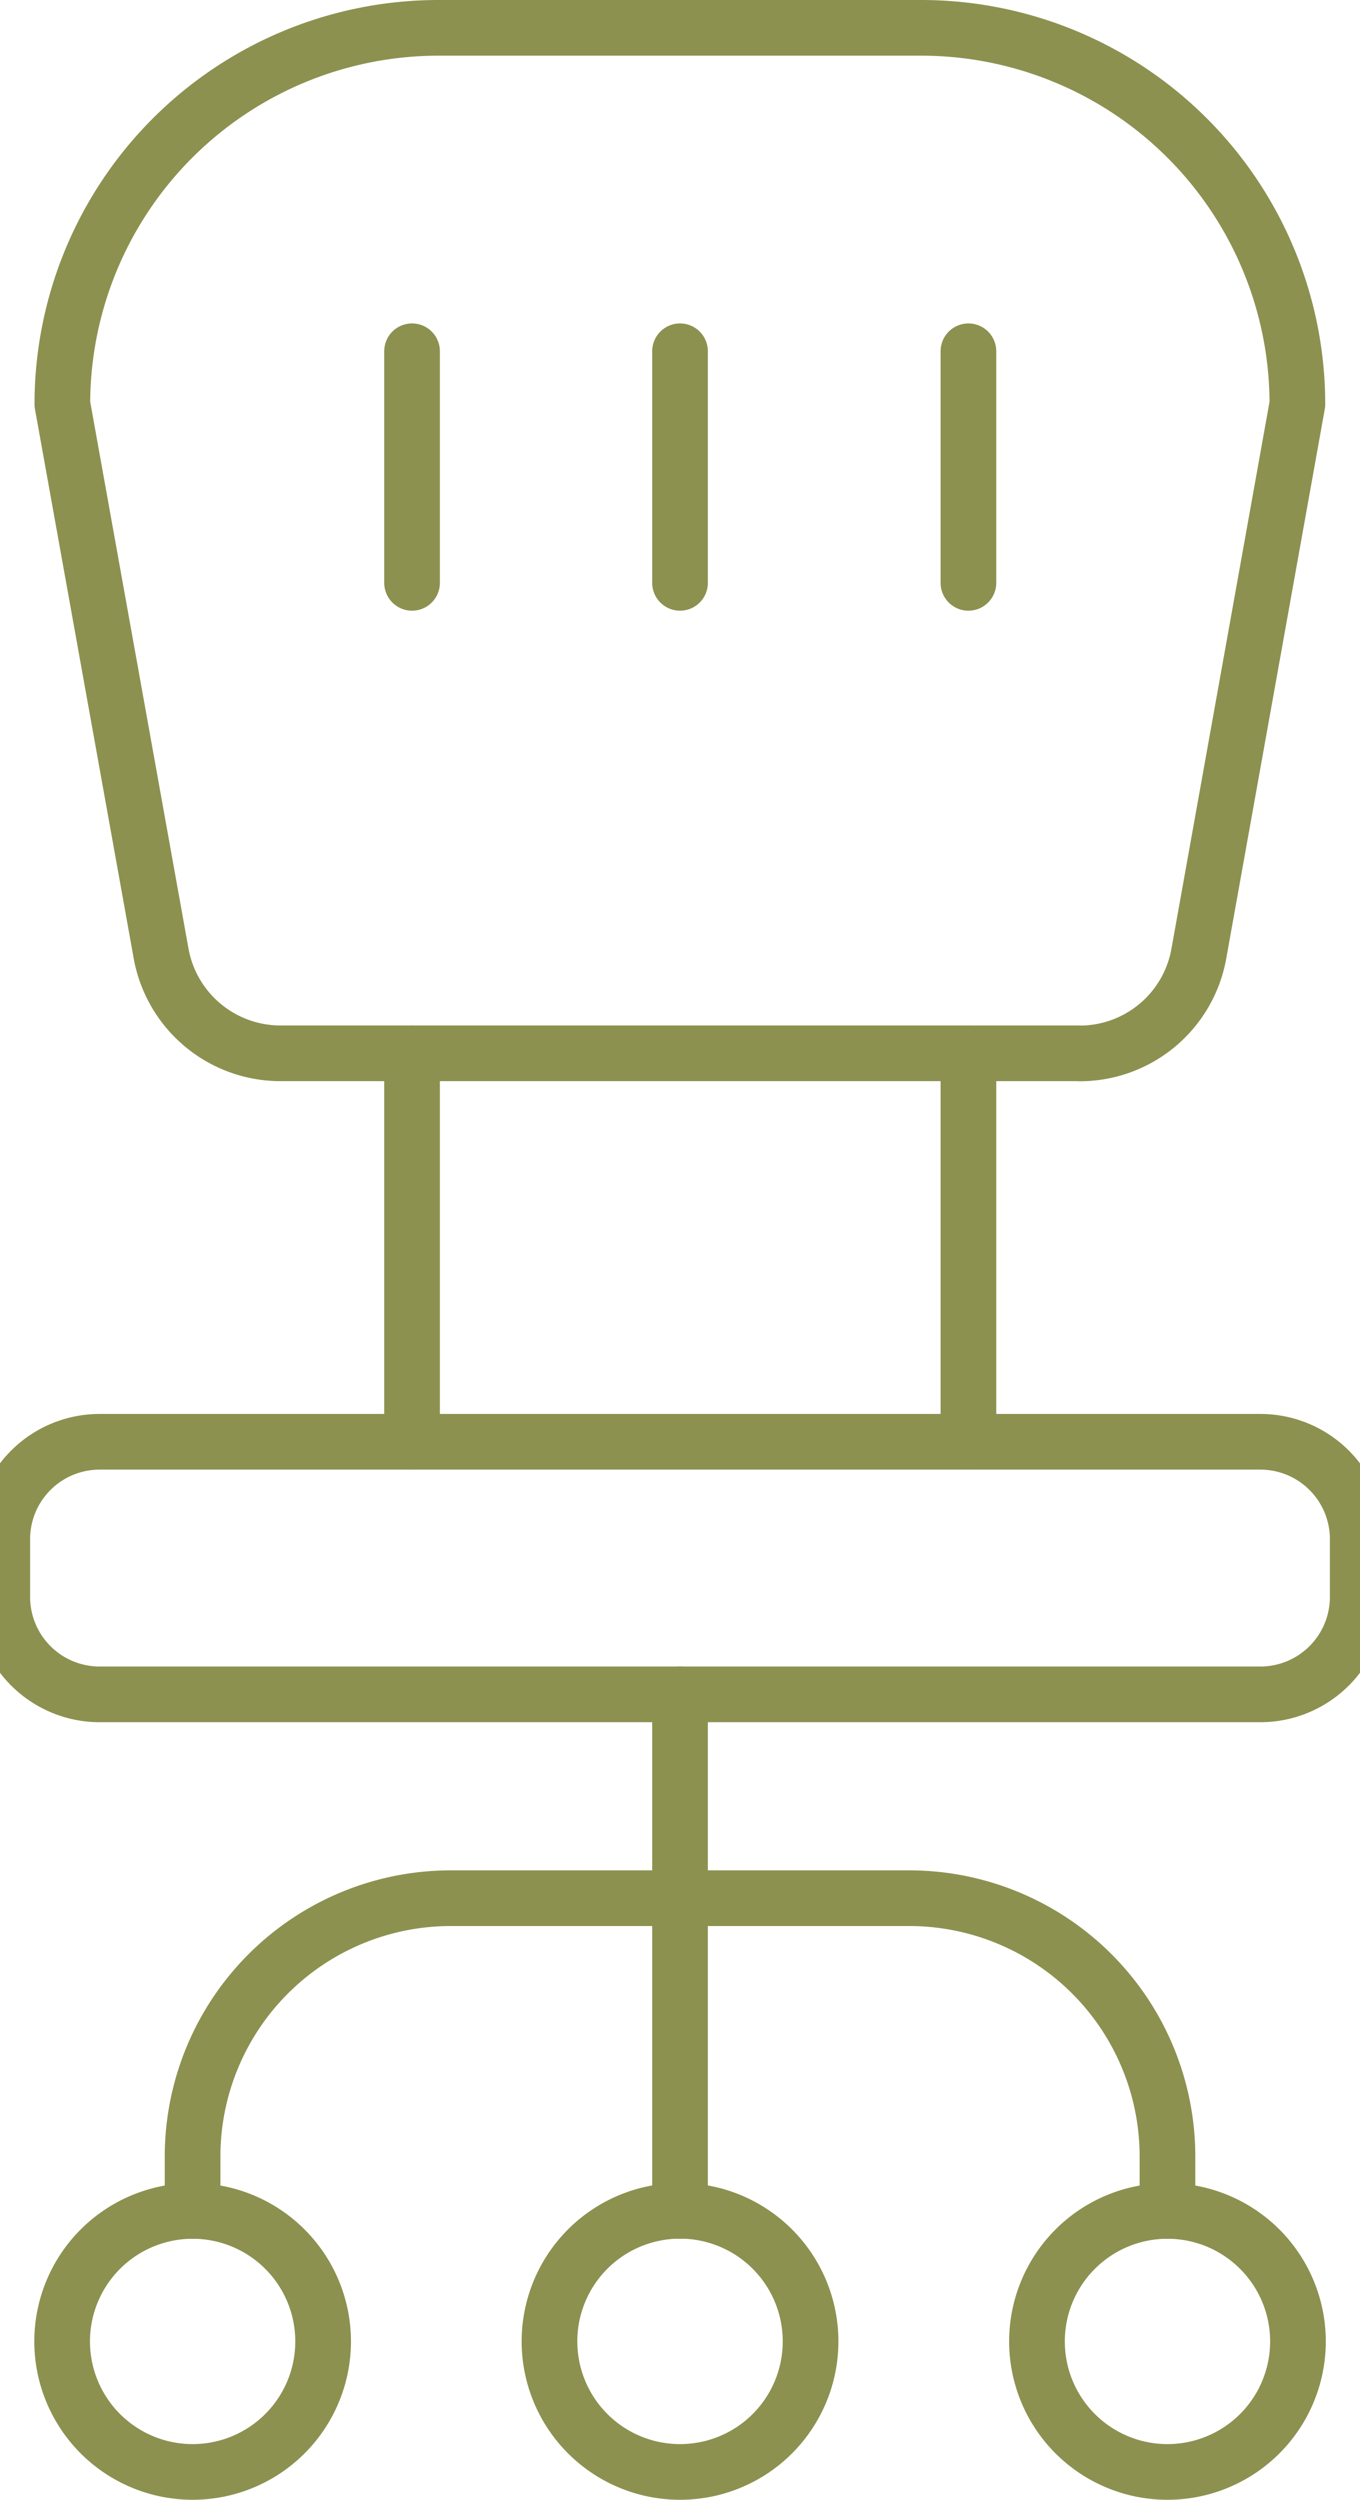
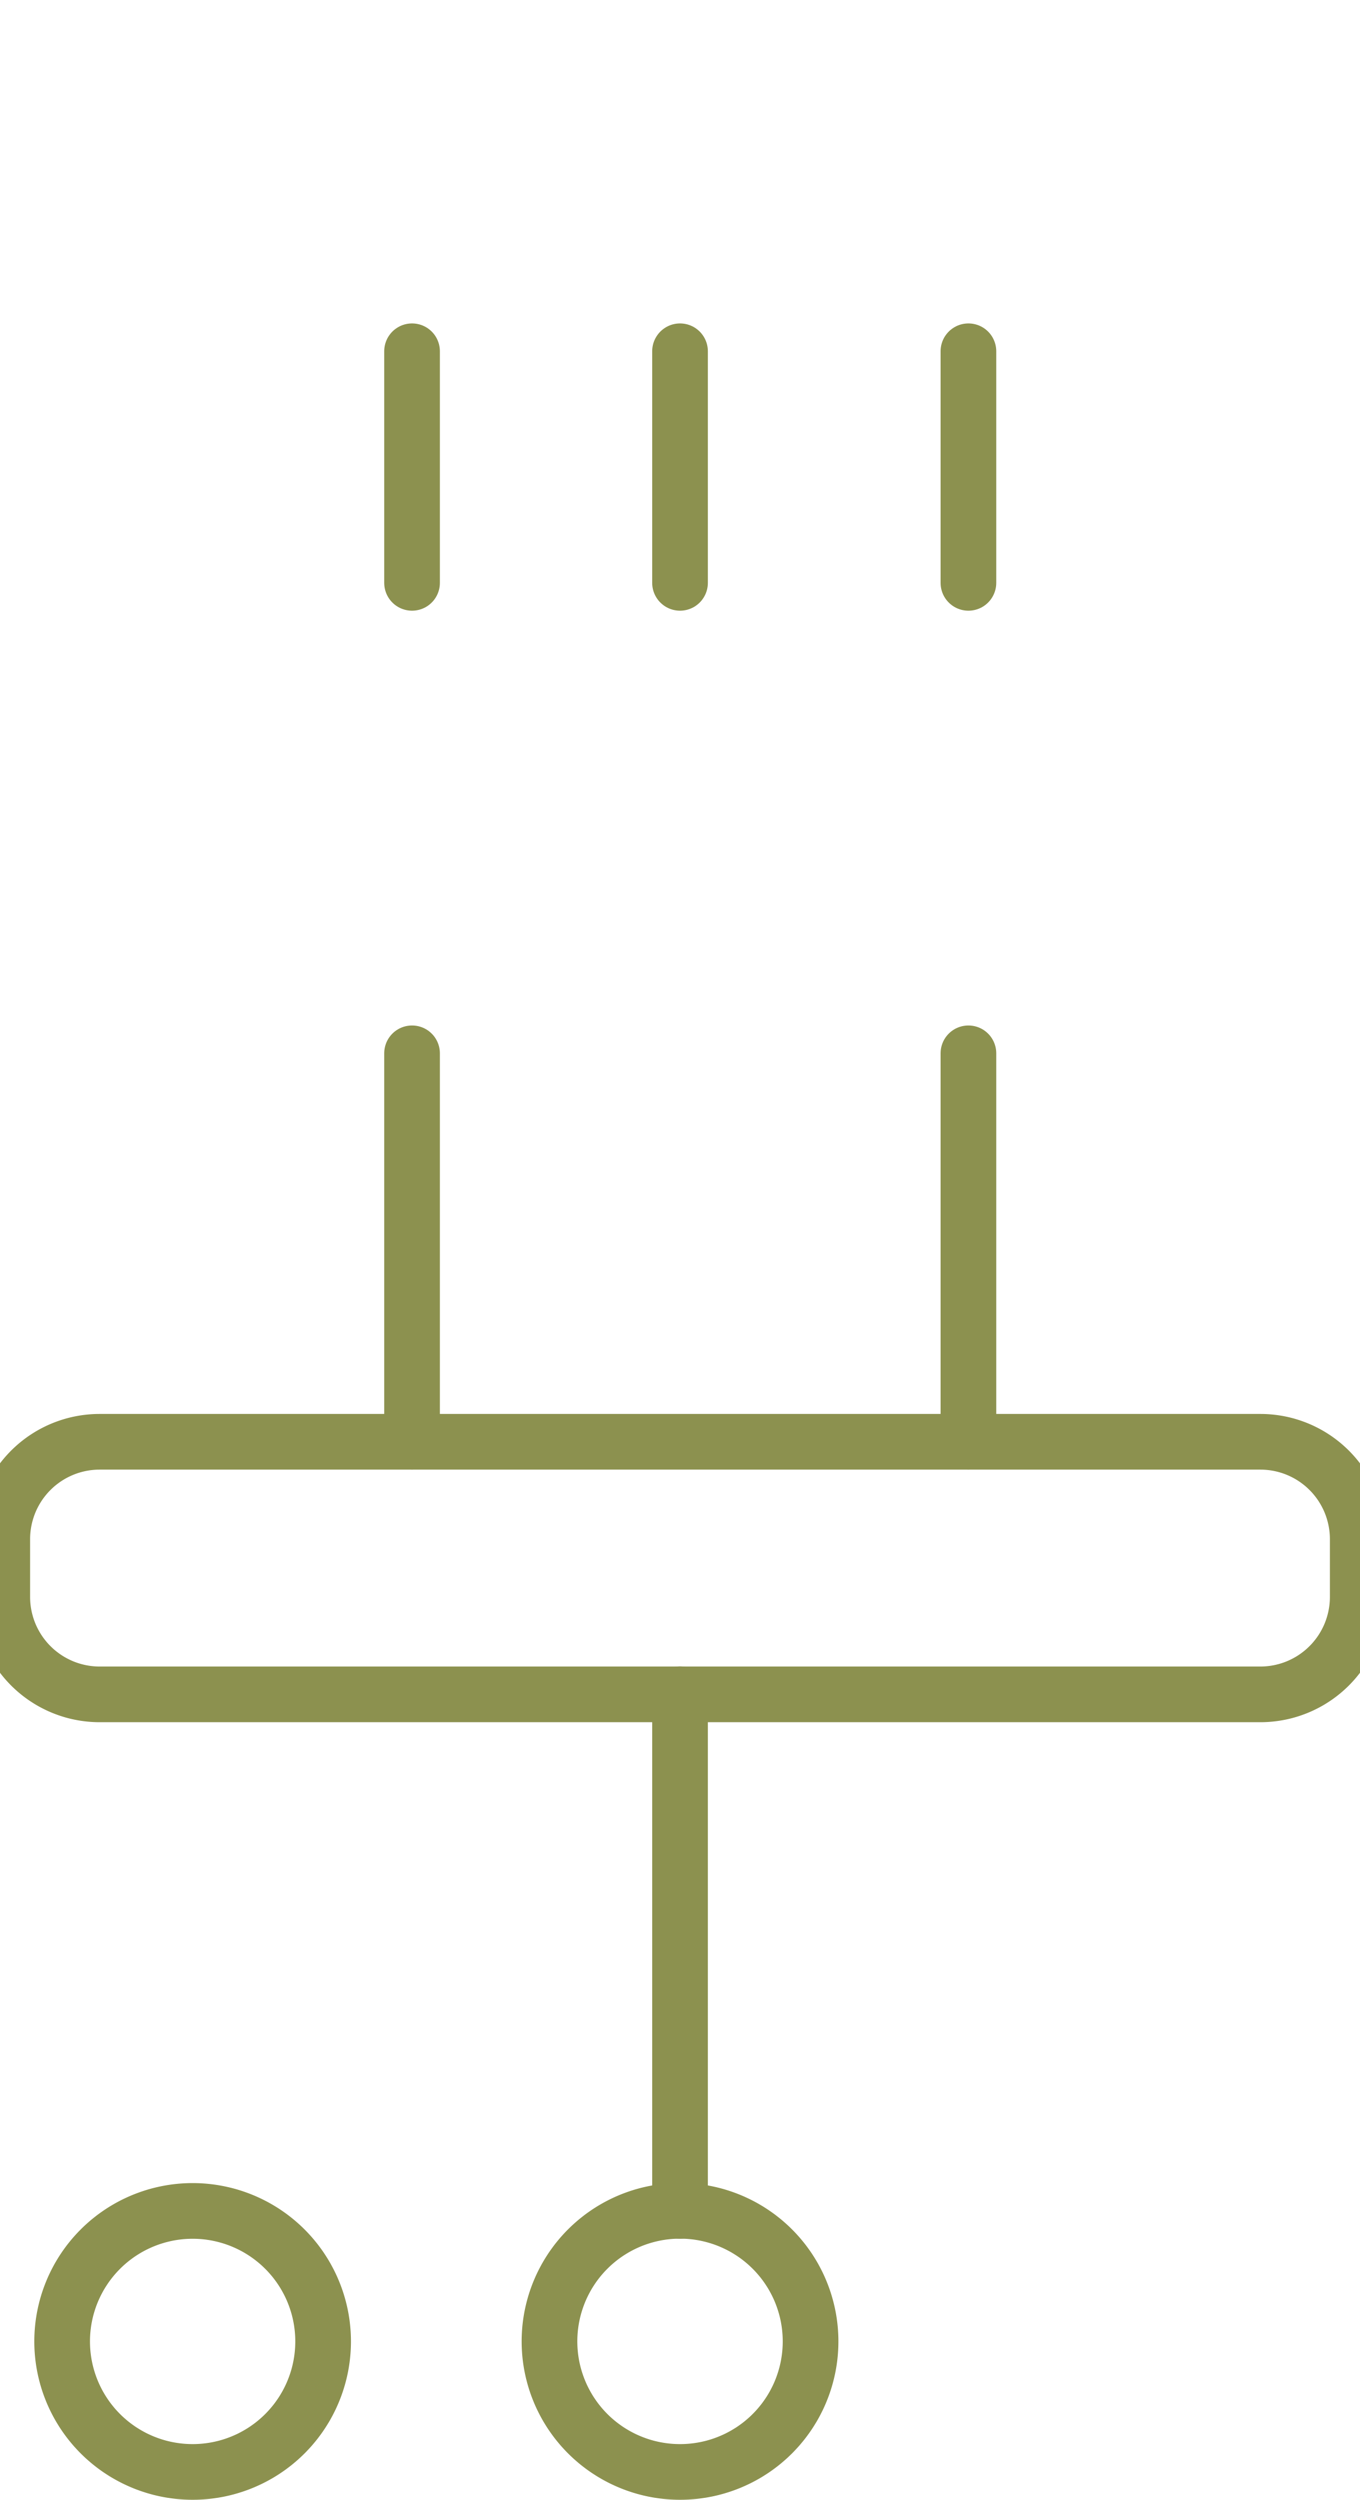
<svg xmlns="http://www.w3.org/2000/svg" preserveAspectRatio="xMidYMid slice" width="37px" height="68px" viewBox="0 0 26.819 47.503">
  <g id="Gruppe_4724" data-name="Gruppe 4724" transform="translate(-302.929 -369.757)">
    <g id="Gruppe_4723" data-name="Gruppe 4723">
-       <path id="Pfad_2438" data-name="Pfad 2438" d="M323.932,389.773H308.746a2.306,2.306,0,0,1-2.27-1.9L304.6,377.437a7.151,7.151,0,0,1,7.15-7.151h9.172a7.151,7.151,0,0,1,7.15,7.151L326.2,387.875a2.3,2.3,0,0,1-2.27,1.9Z" fill="none" stroke="#8c914f" stroke-linecap="round" stroke-linejoin="round" stroke-width="1.058" />
      <line id="Linie_467" data-name="Linie 467" y2="7.381" transform="translate(311.246 389.773)" fill="none" stroke="#8c914f" stroke-linecap="round" stroke-linejoin="round" stroke-width="1.058" />
      <line id="Linie_468" data-name="Linie 468" y2="7.381" transform="translate(321.82 389.773)" fill="none" stroke="#8c914f" stroke-linecap="round" stroke-linejoin="round" stroke-width="1.058" />
      <path id="Rechteck_1899" data-name="Rechteck 1899" d="M1.851,0H23.91a1.851,1.851,0,0,1,1.851,1.851V2.946A1.852,1.852,0,0,1,23.909,4.8H1.852A1.852,1.852,0,0,1,0,2.946V1.851A1.851,1.851,0,0,1,1.851,0Z" transform="translate(303.458 397.155)" fill="none" stroke="#8c914f" stroke-linecap="round" stroke-linejoin="round" stroke-width="1.058" />
      <line id="Linie_469" data-name="Linie 469" y2="9.818" transform="translate(316.339 401.952)" fill="none" stroke="#8c914f" stroke-linecap="round" stroke-linejoin="round" stroke-width="1.058" />
-       <path id="Pfad_2439" data-name="Pfad 2439" d="M307.075,411.771v-1.034a4.909,4.909,0,0,1,4.909-4.909h8.71a4.909,4.909,0,0,1,4.909,4.909v1.034" fill="none" stroke="#8c914f" stroke-linecap="round" stroke-linejoin="round" stroke-width="1.058" />
      <path id="Pfad_2440" data-name="Pfad 2440" d="M318.82,414.251a2.481,2.481,0,1,0-2.481,2.48A2.48,2.48,0,0,0,318.82,414.251Z" fill="none" stroke="#8c914f" stroke-linecap="round" stroke-linejoin="round" stroke-width="1.058" />
-       <path id="Pfad_2441" data-name="Pfad 2441" d="M328.083,414.251a2.48,2.48,0,1,0-2.481,2.48A2.48,2.48,0,0,0,328.083,414.251Z" fill="none" stroke="#8c914f" stroke-linecap="round" stroke-linejoin="round" stroke-width="1.058" />
      <path id="Pfad_2442" data-name="Pfad 2442" d="M309.556,414.251a2.48,2.48,0,1,0-2.481,2.48A2.48,2.48,0,0,0,309.556,414.251Z" fill="none" stroke="#8c914f" stroke-linecap="round" stroke-linejoin="round" stroke-width="1.058" />
      <g id="Gruppe_4722" data-name="Gruppe 4722">
        <line id="Linie_470" data-name="Linie 470" y2="4.401" transform="translate(311.246 376.432)" fill="none" stroke="#8c914f" stroke-linecap="round" stroke-linejoin="round" stroke-width="1.058" />
        <line id="Linie_471" data-name="Linie 471" y2="4.401" transform="translate(321.82 376.432)" fill="none" stroke="#8c914f" stroke-linecap="round" stroke-linejoin="round" stroke-width="1.058" />
        <line id="Linie_472" data-name="Linie 472" y2="4.401" transform="translate(316.339 376.432)" fill="none" stroke="#8c914f" stroke-linecap="round" stroke-linejoin="round" stroke-width="1.058" />
      </g>
    </g>
  </g>
</svg>